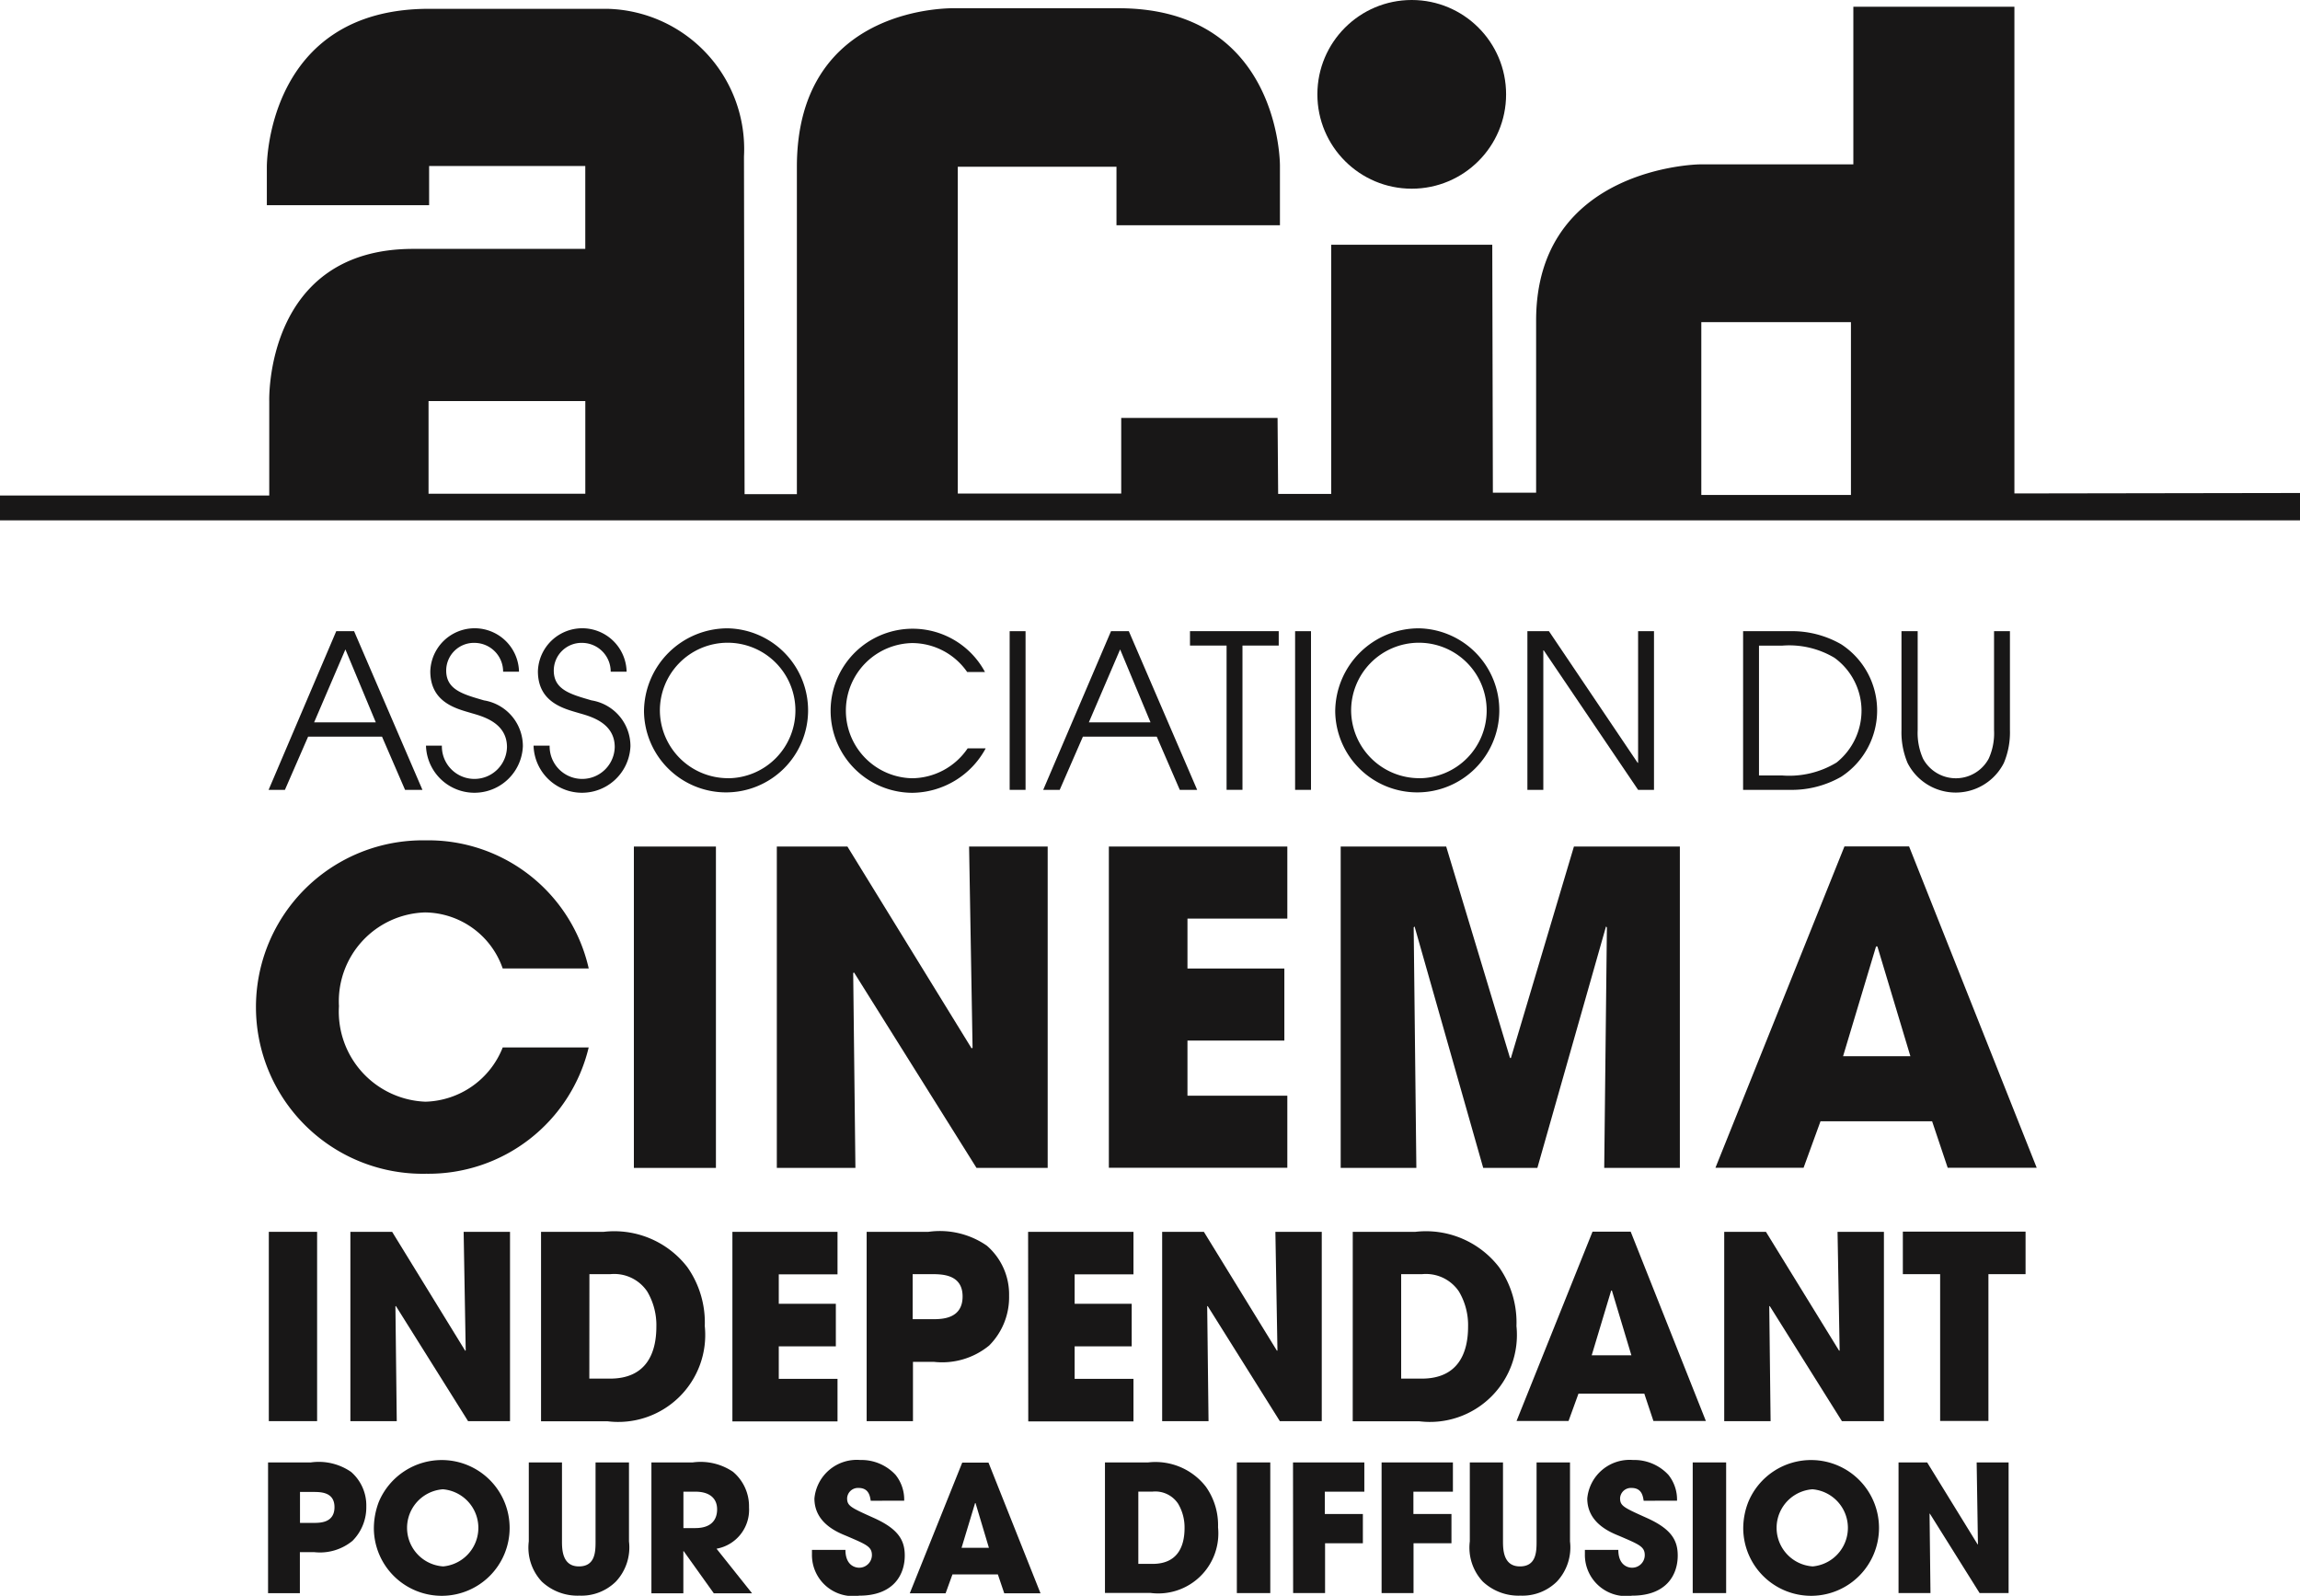
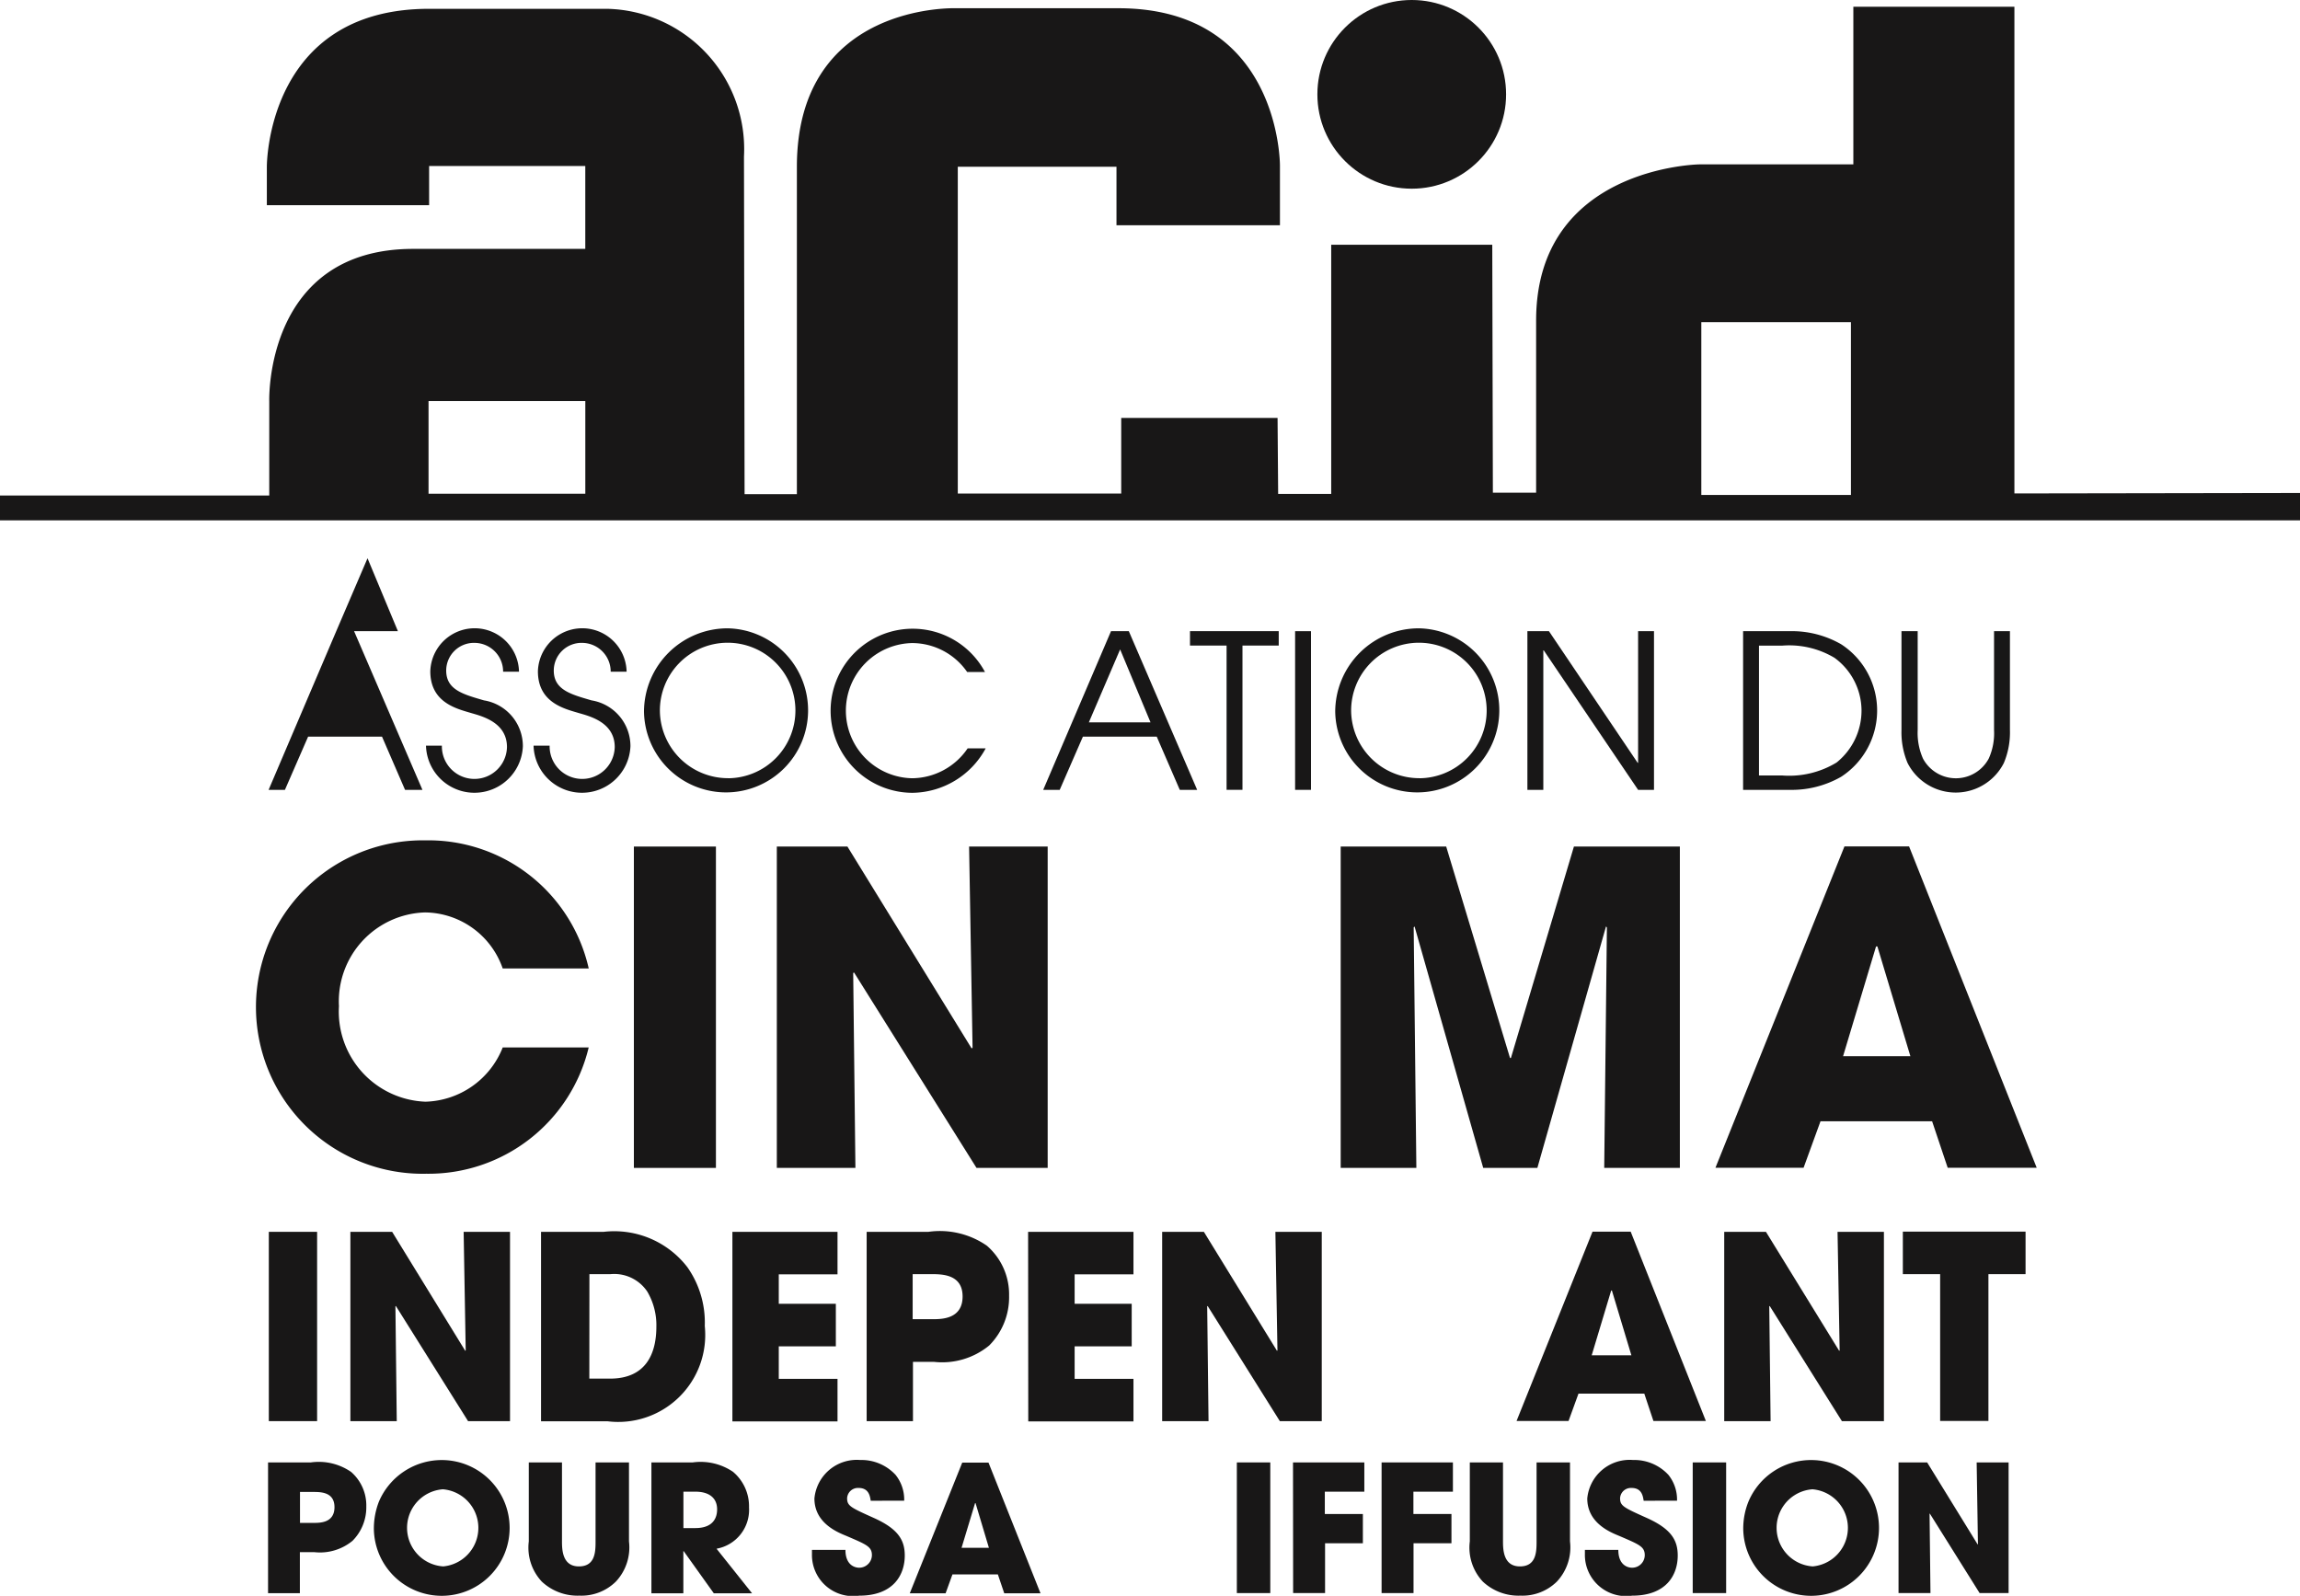
<svg xmlns="http://www.w3.org/2000/svg" id="acid" width="75.686" height="52.52" viewBox="0 0 75.686 52.52">
  <g id="Groupe_804" data-name="Groupe 804" transform="translate(8.846 40.536)">
    <path id="Tracé_2147" data-name="Tracé 2147" d="M41.725,184.393h1.589v6.23H41.725Z" transform="translate(-41.725 -184.388)" fill="#181717" />
    <path id="Tracé_2148" data-name="Tracé 2148" d="M49.364,184.393h1.374l2.406,3.916.015-.015-.068-3.9h1.526v6.23H53.237l-2.376-3.79-.015.009.044,3.78H49.364v-6.234Z" transform="translate(-46.68 -184.388)" fill="#181717" />
    <path id="Tracé_2149" data-name="Tracé 2149" d="M67.218,184.393h2.063a3.035,3.035,0,0,1,2.753,1.164,3.166,3.166,0,0,1,.572,1.936,2.863,2.863,0,0,1-3.207,3.134H67.218Zm1.589,4.831h.68c1.188,0,1.526-.827,1.526-1.712a2.174,2.174,0,0,0-.3-1.154,1.307,1.307,0,0,0-1.213-.572h-.69Z" transform="translate(-58.26 -184.388)" fill="#181717" />
    <path id="Tracé_2150" data-name="Tracé 2150" d="M85.141,184.393H88.6v1.4H86.667v.968h1.878v1.4H86.667v1.071H88.6v1.4H85.141Z" transform="translate(-69.886 -184.388)" fill="#181717" />
    <path id="Tracé_2151" data-name="Tracé 2151" d="M97.693,184.392h2.039a2.713,2.713,0,0,1,1.922.455,2.119,2.119,0,0,1,.733,1.653,2.247,2.247,0,0,1-.655,1.633,2.435,2.435,0,0,1-1.819.538h-.689v1.951H97.7v-6.23h0Zm1.521,2.875h.65c.3,0,.993,0,.993-.748s-.709-.734-1.051-.734h-.592Z" transform="translate(-78.027 -184.387)" fill="#181717" />
    <path id="Tracé_2152" data-name="Tracé 2152" d="M112.833,184.393H116.3v1.4h-1.936v.968h1.878v1.4h-1.878v1.071H116.3v1.4h-3.462Z" transform="translate(-87.847 -184.388)" fill="#181717" />
    <path id="Tracé_2153" data-name="Tracé 2153" d="M125.385,184.393h1.374l2.406,3.916.015-.015-.068-3.9h1.526v6.23h-1.379l-2.376-3.79-.015.009.044,3.78h-1.526v-6.234Z" transform="translate(-95.989 -184.388)" fill="#181717" />
-     <path id="Tracé_2154" data-name="Tracé 2154" d="M143.238,184.393H145.3a3.035,3.035,0,0,1,2.753,1.164,3.166,3.166,0,0,1,.572,1.936,2.863,2.863,0,0,1-3.207,3.134h-2.181Zm1.589,4.831h.68c1.188,0,1.526-.827,1.526-1.712a2.175,2.175,0,0,0-.3-1.154,1.308,1.308,0,0,0-1.213-.572h-.689v3.437Z" transform="translate(-107.569 -184.388)" fill="#181717" />
    <path id="Tracé_2155" data-name="Tracé 2155" d="M160.612,189.709l-.327.9h-1.711l2.5-6.23h1.256l2.474,6.23h-1.726l-.3-.9Zm.435-1.261h1.306l-.641-2.132h-.024Z" transform="translate(-117.515 -184.379)" fill="#181717" />
    <path id="Tracé_2156" data-name="Tracé 2156" d="M178.027,184.393H179.4l2.41,3.916.015-.015-.069-3.9h1.526v6.23H181.9l-2.376-3.79-.015.009.044,3.78h-1.526v-6.234h0Z" transform="translate(-130.134 -184.388)" fill="#181717" />
    <path id="Tracé_2157" data-name="Tracé 2157" d="M195.981,185.777h-1.227v-1.4h4.038v1.4H197.57v4.831h-1.589v-4.831Z" transform="translate(-140.983 -184.379)" fill="#181717" />
  </g>
-   <path id="Tracé_2158" data-name="Tracé 2158" d="M43.926,128.133h.587l2.249,5.222H46.19l-.758-1.751H43l-.763,1.751H41.7Zm-.728,3h2.029l-1-2.4Z" transform="translate(-32.861 -107.36)" fill="#181717" />
+   <path id="Tracé_2158" data-name="Tracé 2158" d="M43.926,128.133h.587l2.249,5.222H46.19l-.758-1.751H43l-.763,1.751H41.7Zh2.029l-1-2.4Z" transform="translate(-32.861 -107.36)" fill="#181717" />
  <path id="Tracé_2159" data-name="Tracé 2159" d="M56.971,131.74a1.071,1.071,0,0,0,2.142.044c0-.807-.812-1.012-1.164-1.115-.474-.142-1.359-.337-1.359-1.379a1.46,1.46,0,0,1,2.919.015h-.523a.945.945,0,0,0-.924-.949.913.913,0,0,0-.949.909c0,.636.557.783,1.242.983a1.525,1.525,0,0,1,1.281,1.511,1.595,1.595,0,0,1-3.188-.02h.522Z" transform="translate(-42.43 -107.198)" fill="#181717" />
  <path id="Tracé_2160" data-name="Tracé 2160" d="M67.051,131.74a1.071,1.071,0,0,0,2.142.044c0-.807-.812-1.012-1.169-1.115-.474-.142-1.359-.337-1.359-1.379a1.46,1.46,0,0,1,2.919.015H69.06a.945.945,0,0,0-.924-.949.913.913,0,0,0-.949.909c0,.636.558.783,1.242.983a1.525,1.525,0,0,1,1.281,1.511,1.595,1.595,0,0,1-3.188-.02h.528Z" transform="translate(-48.964 -107.198)" fill="#181717" />
  <path id="Tracé_2161" data-name="Tracé 2161" d="M79.624,127.868a2.7,2.7,0,1,1-2.762,2.738A2.75,2.75,0,0,1,79.624,127.868Zm0,4.934a2.23,2.23,0,1,0-2.239-2.2A2.243,2.243,0,0,0,79.624,132.8Z" transform="translate(-55.67 -107.189)" fill="#181717" />
  <path id="Tracé_2162" data-name="Tracé 2162" d="M99.358,131.842a2.778,2.778,0,0,1-2.411,1.457,2.7,2.7,0,1,1,2.391-3.975h-.586a2.209,2.209,0,0,0-1.814-.953,2.225,2.225,0,0,0,0,4.449,2.233,2.233,0,0,0,1.829-.983h.587v0Z" transform="translate(-66.925 -107.207)" fill="#181717" />
-   <path id="Tracé_2163" data-name="Tracé 2163" d="M111.107,128.133h.523v5.222h-.523Z" transform="translate(-77.882 -107.36)" fill="#181717" />
  <path id="Tracé_2164" data-name="Tracé 2164" d="M116.482,128.133h.586l2.249,5.222h-.572l-.758-1.751h-2.43l-.763,1.751h-.543Zm-.729,3h2.029l-1-2.4Z" transform="translate(-79.922 -107.36)" fill="#181717" />
  <path id="Tracé_2165" data-name="Tracé 2165" d="M129.189,128.606h-1.2v-.474h2.92v.474h-1.193v4.748h-.523v-4.748Z" transform="translate(-88.83 -107.36)" fill="#181717" />
  <path id="Tracé_2166" data-name="Tracé 2166" d="M137.839,128.133h.523v5.222h-.523Z" transform="translate(-95.221 -107.36)" fill="#181717" />
  <path id="Tracé_2167" data-name="Tracé 2167" d="M144.359,127.868a2.7,2.7,0,1,1-2.763,2.738A2.75,2.75,0,0,1,144.359,127.868Zm0,4.934a2.23,2.23,0,1,0-2.239-2.2A2.243,2.243,0,0,0,144.359,132.8Z" transform="translate(-97.658 -107.189)" fill="#181717" />
  <path id="Tracé_2168" data-name="Tracé 2168" d="M159.6,128.133h.709l2.919,4.332h.015v-4.332h.523v5.222h-.523l-3.105-4.591h-.014v4.591H159.6v-5.222Z" transform="translate(-109.338 -107.36)" fill="#181717" />
  <path id="Tracé_2169" data-name="Tracé 2169" d="M179.794,128.133h1.526a3.252,3.252,0,0,1,1.7.43,2.6,2.6,0,0,1,0,4.362,3.277,3.277,0,0,1-1.7.43h-1.526Zm.523,4.748h.758a3,3,0,0,0,1.794-.425,2.191,2.191,0,0,0,.822-1.716,2.156,2.156,0,0,0-.89-1.731,2.908,2.908,0,0,0-1.726-.4h-.758v4.273Z" transform="translate(-122.434 -107.36)" fill="#181717" />
  <path id="Tracé_2170" data-name="Tracé 2170" d="M195.179,128.133v3.257a2.078,2.078,0,0,0,.176.938,1.227,1.227,0,0,0,2.161,0,2.02,2.02,0,0,0,.176-.938v-3.257h.523v3.257a2.6,2.6,0,0,1-.2,1.08,1.776,1.776,0,0,1-3.169,0,2.6,2.6,0,0,1-.2-1.08v-3.257Z" transform="translate(-132.074 -107.36)" fill="#181717" />
  <path id="Tracé_2171" data-name="Tracé 2171" d="M51.53,154.542a5.422,5.422,0,0,1-5.344,4.156,5.487,5.487,0,1,1-.029-10.972,5.41,5.41,0,0,1,5.374,4.215H48.7a2.736,2.736,0,0,0-2.557-1.843,2.926,2.926,0,0,0-2.831,3.085,2.966,2.966,0,0,0,2.846,3.144,2.815,2.815,0,0,0,2.543-1.785Z" transform="translate(-32.158 -120.069)" fill="#181717" />
  <path id="Tracé_2172" data-name="Tracé 2172" d="M75.915,148.3h2.7v10.576h-2.7Z" transform="translate(-55.056 -120.439)" fill="#181717" />
  <path id="Tracé_2173" data-name="Tracé 2173" d="M89.288,148.3h2.328l4.088,6.645.03-.029L95.62,148.3h2.586v10.576H95.864l-4.029-6.43-.029.014.073,6.415H89.293V148.3Z" transform="translate(-63.73 -120.439)" fill="#181717" />
-   <path id="Tracé_2174" data-name="Tracé 2174" d="M120.4,148.3h5.873v2.371h-3.286v1.643h3.188v2.371h-3.188V156.5h3.286v2.371H120.4Z" transform="translate(-83.911 -120.439)" fill="#181717" />
  <path id="Tracé_2175" data-name="Tracé 2175" d="M142.11,148.3h3.472l2.1,6.958h.03l2.073-6.958h3.486v10.576h-2.489l.088-7.916-.029-.03-2.259,7.946H146.8l-2.259-7.946-.029.03.088,7.916H142.11V148.3Z" transform="translate(-97.992 -120.439)" fill="#181717" />
  <path id="Tracé_2176" data-name="Tracé 2176" d="M180.662,157.341l-.557,1.53h-2.9l4.245-10.576h2.127l4.2,10.576h-2.929l-.513-1.53Zm.743-2.142h2.215l-1.086-3.613h-.044Z" transform="translate(-120.755 -120.438)" fill="#181717" />
  <path id="Tracé_2177" data-name="Tracé 2177" d="M41.654,206h1.408a1.869,1.869,0,0,1,1.325.313,1.46,1.46,0,0,1,.5,1.139,1.561,1.561,0,0,1-.455,1.129,1.685,1.685,0,0,1-1.257.372h-.474v1.35H41.654V206Zm1.051,1.99h.45c.21,0,.685,0,.685-.518s-.489-.5-.729-.5h-.406Z" transform="translate(-32.833 -157.87)" fill="#181717" />
  <path id="Tracé_2178" data-name="Tracé 2178" d="M53.832,205.768a2.234,2.234,0,1,1-2.268,2.288,2.444,2.444,0,0,1,.166-.92A2.248,2.248,0,0,1,53.832,205.768Zm.014,3.5a1.274,1.274,0,0,0-.01-2.538,1.272,1.272,0,0,0,.01,2.538Z" transform="translate(-39.261 -157.716)" fill="#181717" />
  <path id="Tracé_2179" data-name="Tracé 2179" d="M67.158,206v2.6c0,.288.02.822.557.822s.548-.479.548-.822V206h1.1v2.6a1.646,1.646,0,0,1-.43,1.32,1.613,1.613,0,0,1-1.2.464,1.716,1.716,0,0,1-1.237-.46,1.636,1.636,0,0,1-.43-1.325V206Z" transform="translate(-48.665 -157.87)" fill="#181717" />
  <path id="Tracé_2180" data-name="Tracé 2180" d="M77.557,206h1.359a1.9,1.9,0,0,1,1.325.308,1.483,1.483,0,0,1,.528,1.174A1.3,1.3,0,0,1,79.7,208.84l1.169,1.467H79.61l-.992-1.388h-.01v1.388H77.557V206Zm1.051,2.161H79c.645,0,.719-.406.719-.616,0-.391-.284-.582-.709-.582h-.4v1.2Z" transform="translate(-56.121 -157.87)" fill="#181717" />
  <path id="Tracé_2181" data-name="Tracé 2181" d="M94.532,207.107c-.024-.147-.059-.421-.4-.421a.357.357,0,0,0-.377.337c0,.255.117.308.89.655.8.362,1.007.734,1.007,1.232,0,.626-.362,1.321-1.5,1.321a1.352,1.352,0,0,1-1.554-1.364v-.142H93.7c0,.5.308.586.45.586a.418.418,0,0,0,.421-.411c0-.284-.181-.352-.841-.636-.3-.122-1.051-.426-1.051-1.232a1.4,1.4,0,0,1,1.506-1.266,1.531,1.531,0,0,1,1.164.489,1.3,1.3,0,0,1,.284.851Z" transform="translate(-65.879 -157.716)" fill="#181717" />
  <path id="Tracé_2182" data-name="Tracé 2182" d="M103.159,209.686l-.225.621h-1.179l1.726-4.3h.865l1.711,4.3h-1.193l-.21-.621Zm.3-.876h.9l-.44-1.471h-.015Z" transform="translate(-71.817 -157.87)" fill="#181717" />
-   <path id="Tracé_2183" data-name="Tracé 2183" d="M120.027,206h1.423a2.1,2.1,0,0,1,1.9.8,2.181,2.181,0,0,1,.4,1.335,1.976,1.976,0,0,1-2.215,2.161h-1.506V206Zm1.1,3.339h.469c.821,0,1.052-.572,1.052-1.179a1.524,1.524,0,0,0-.211-.8.9.9,0,0,0-.836-.4h-.474Z" transform="translate(-83.668 -157.87)" fill="#181717" />
  <path id="Tracé_2184" data-name="Tracé 2184" d="M132.385,206h1.1v4.3h-1.1Z" transform="translate(-91.684 -157.87)" fill="#181717" />
  <path id="Tracé_2185" data-name="Tracé 2185" d="M137.645,206h2.347v.963h-1.3v.734h1.252v.963H138.7V210.3h-1.051Z" transform="translate(-95.096 -157.87)" fill="#181717" />
  <path id="Tracé_2186" data-name="Tracé 2186" d="M145.924,206h2.352v.963h-1.3v.734h1.252v.963H146.98V210.3h-1.051V206Z" transform="translate(-100.465 -157.87)" fill="#181717" />
  <path id="Tracé_2187" data-name="Tracé 2187" d="M155.285,206v2.6c0,.288.02.822.557.822s.548-.479.548-.822V206h1.1v2.6a1.646,1.646,0,0,1-.43,1.32,1.613,1.613,0,0,1-1.2.464,1.716,1.716,0,0,1-1.237-.46,1.636,1.636,0,0,1-.43-1.325V206Z" transform="translate(-105.826 -157.87)" fill="#181717" />
  <path id="Tracé_2188" data-name="Tracé 2188" d="M166.919,207.107c-.024-.147-.058-.421-.4-.421a.357.357,0,0,0-.376.337c0,.255.117.308.89.655.8.362,1.007.734,1.007,1.232,0,.626-.361,1.321-1.5,1.321a1.355,1.355,0,0,1-1.555-1.364v-.142h1.1c0,.5.308.586.45.586a.415.415,0,0,0,.42-.411c0-.284-.181-.352-.841-.636-.3-.122-1.051-.426-1.051-1.232a1.4,1.4,0,0,1,1.506-1.266,1.531,1.531,0,0,1,1.164.489,1.3,1.3,0,0,1,.284.851Z" transform="translate(-112.831 -157.716)" fill="#181717" />
  <path id="Tracé_2189" data-name="Tracé 2189" d="M175.077,206h1.1v4.3h-1.1Z" transform="translate(-119.375 -157.87)" fill="#181717" />
  <path id="Tracé_2190" data-name="Tracé 2190" d="M182.077,205.768a2.234,2.234,0,1,1-2.268,2.288,2.367,2.367,0,0,1,.171-.92A2.235,2.235,0,0,1,182.077,205.768Zm.019,3.5a1.274,1.274,0,0,0-.009-2.538,1.272,1.272,0,0,0,.009,2.538Z" transform="translate(-122.444 -157.716)" fill="#181717" />
  <path id="Tracé_2191" data-name="Tracé 2191" d="M194.336,206h.948l1.662,2.7.009-.009L196.913,206h1.051v4.3h-.954l-1.638-2.616-.009.005.03,2.611h-1.051V206h0Z" transform="translate(-131.867 -157.87)" fill="#181717" />
  <ellipse id="Ellipse_40" data-name="Ellipse 40" cx="3.105" cy="3.105" rx="3.105" ry="3.105" transform="translate(43.351 0)" fill="#181717" />
  <path id="Tracé_2192" data-name="Tracé 2192" d="M82.839,85.664V69.646h-5.3v5.188h-5.07s-5.369.078-5.369,5.139V85.64l-1.423,0-.02-8.161h-5.3v8.2H58.611l-.019-2.5H53.447v2.489H48.069V74.912h5.222v1.926H58.67V74.873s.029-5.178-5.315-5.178h-5.34s-5.241-.2-5.241,5.222V85.688l-1.721,0-.02-11.114a4.616,4.616,0,0,0-4.5-4.86H30.672c-5.379,0-5.34,5.207-5.34,5.207v1.257h5.34V74.887h5.139v2.728H30.149c-4.9,0-4.738,5.017-4.738,5.017l0,3.1H16.551v.817H92.237v-.9Zm-47.028.01H30.653V82.623h5.159v3.051Zm41.649.039H72.536V80.026H77.46Z" transform="translate(-16.551 -69.424)" fill="#181717" />
</svg>